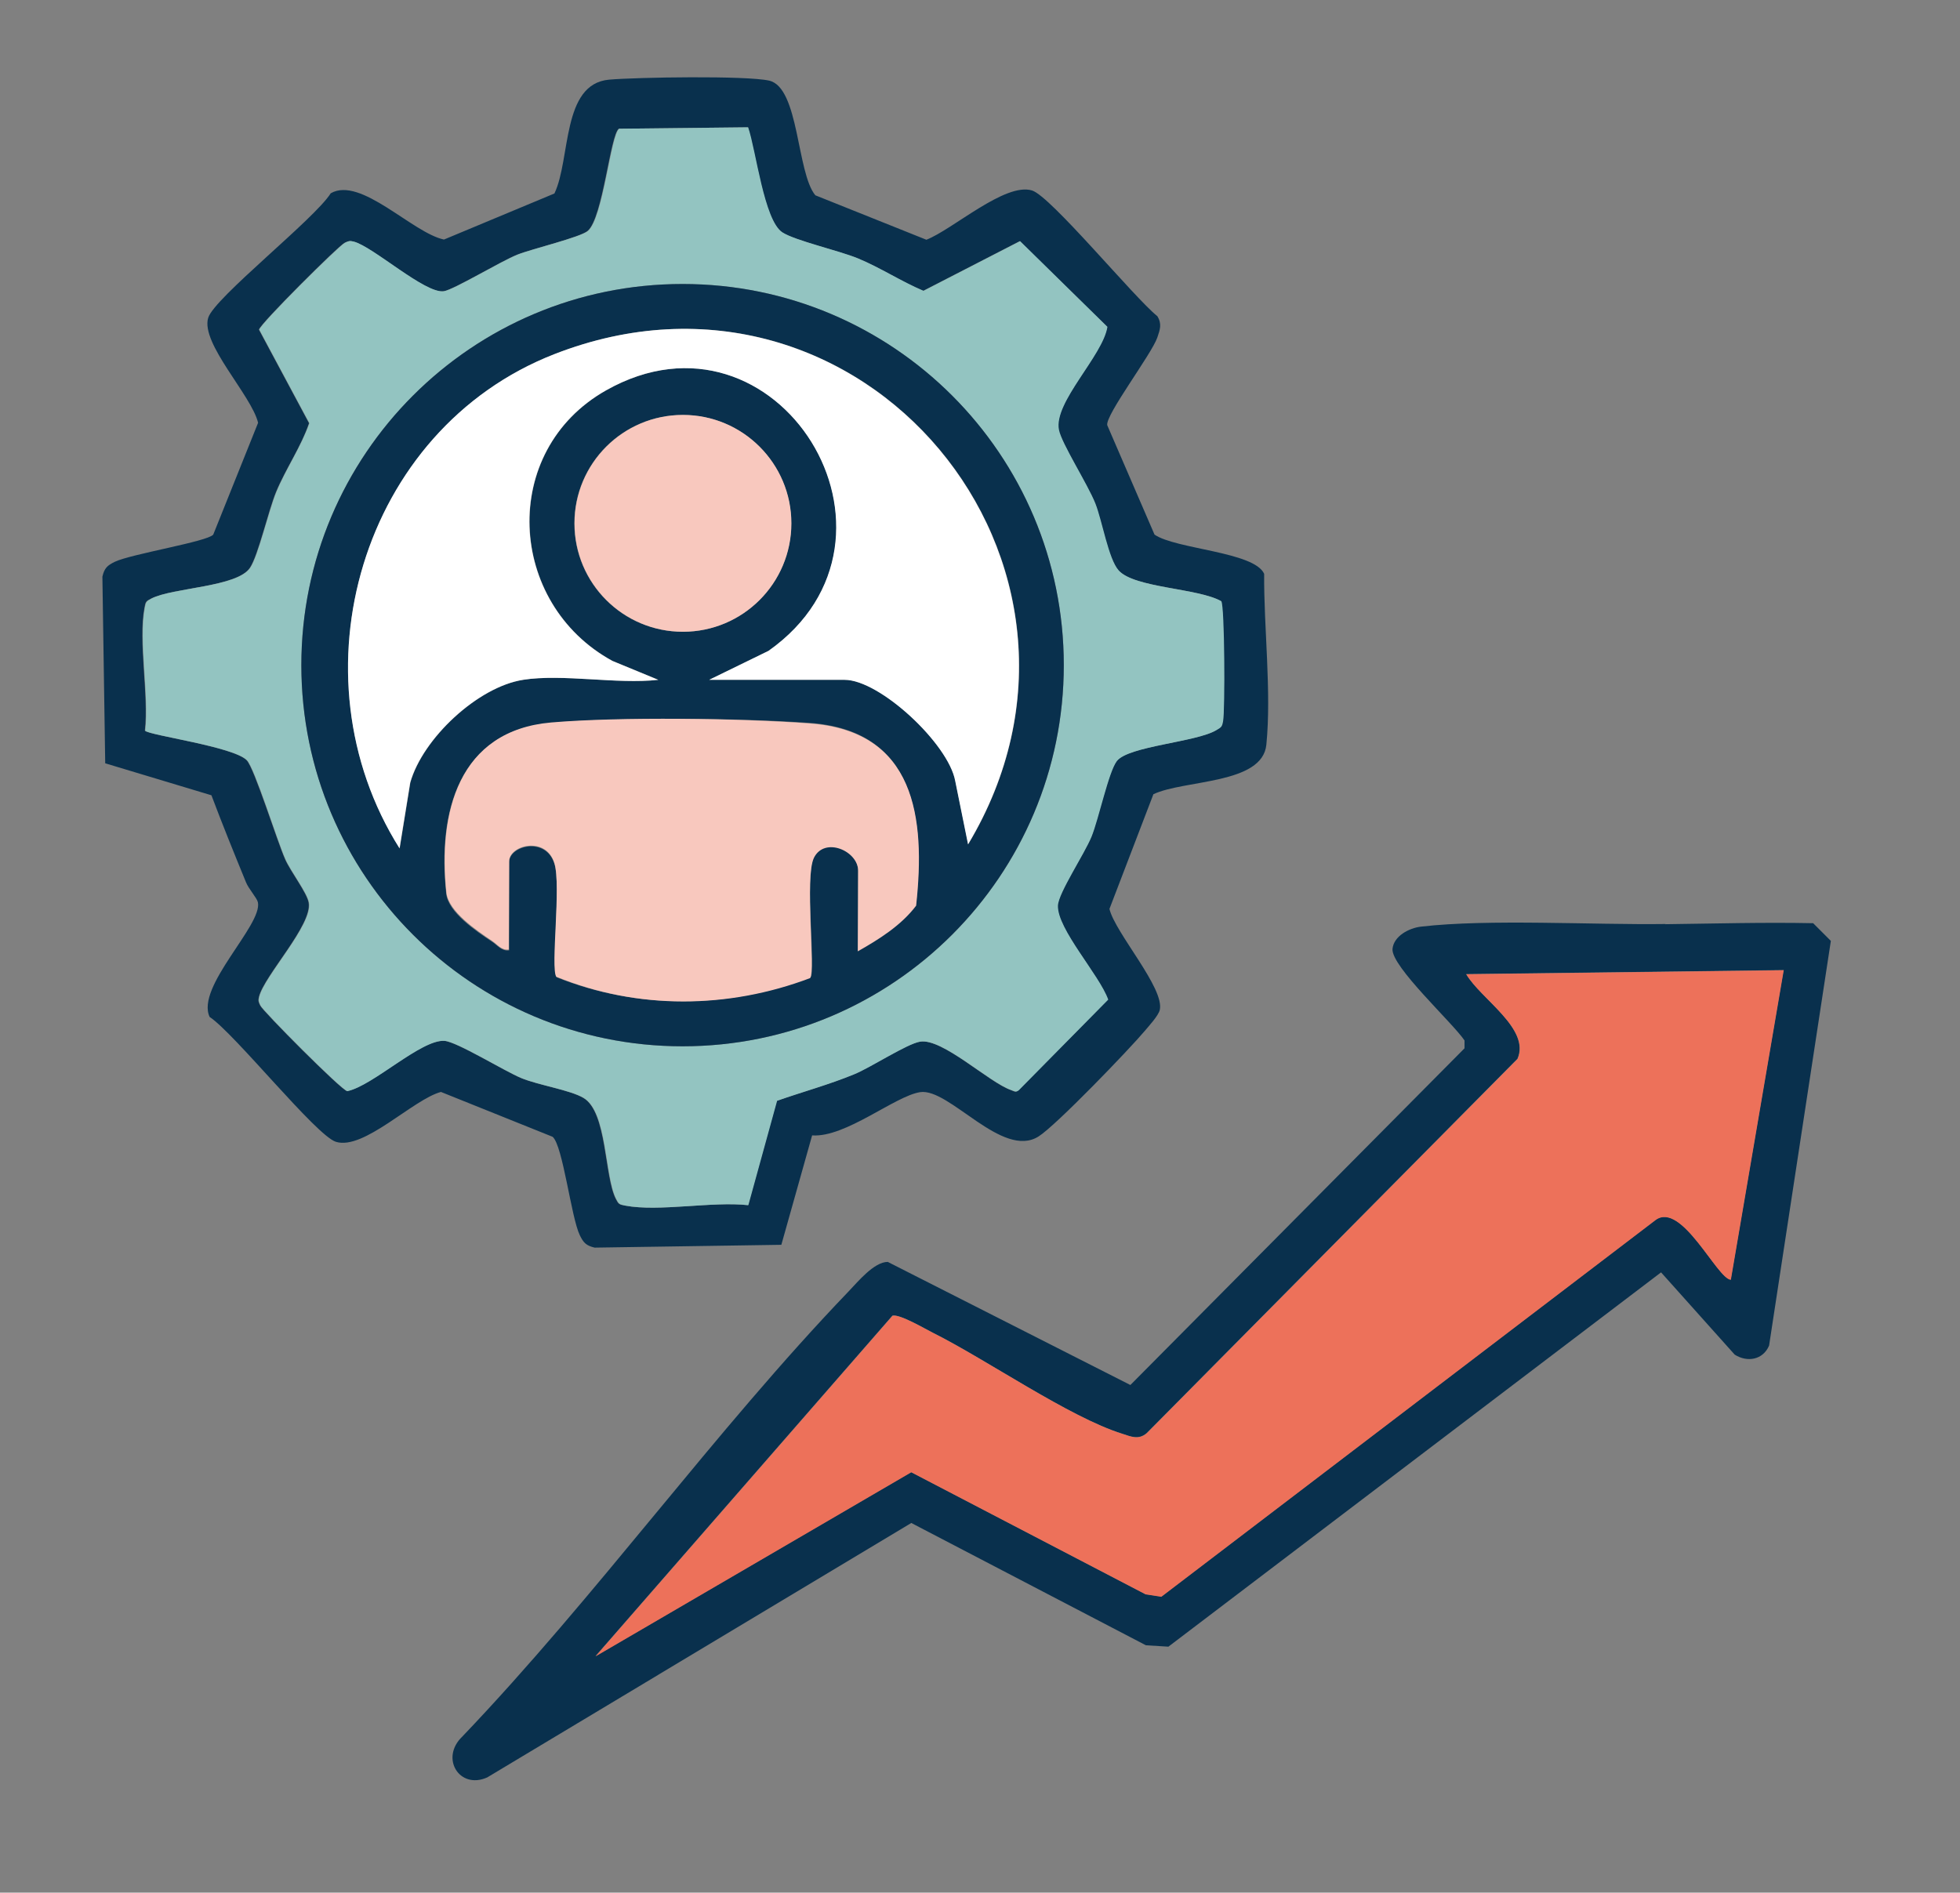
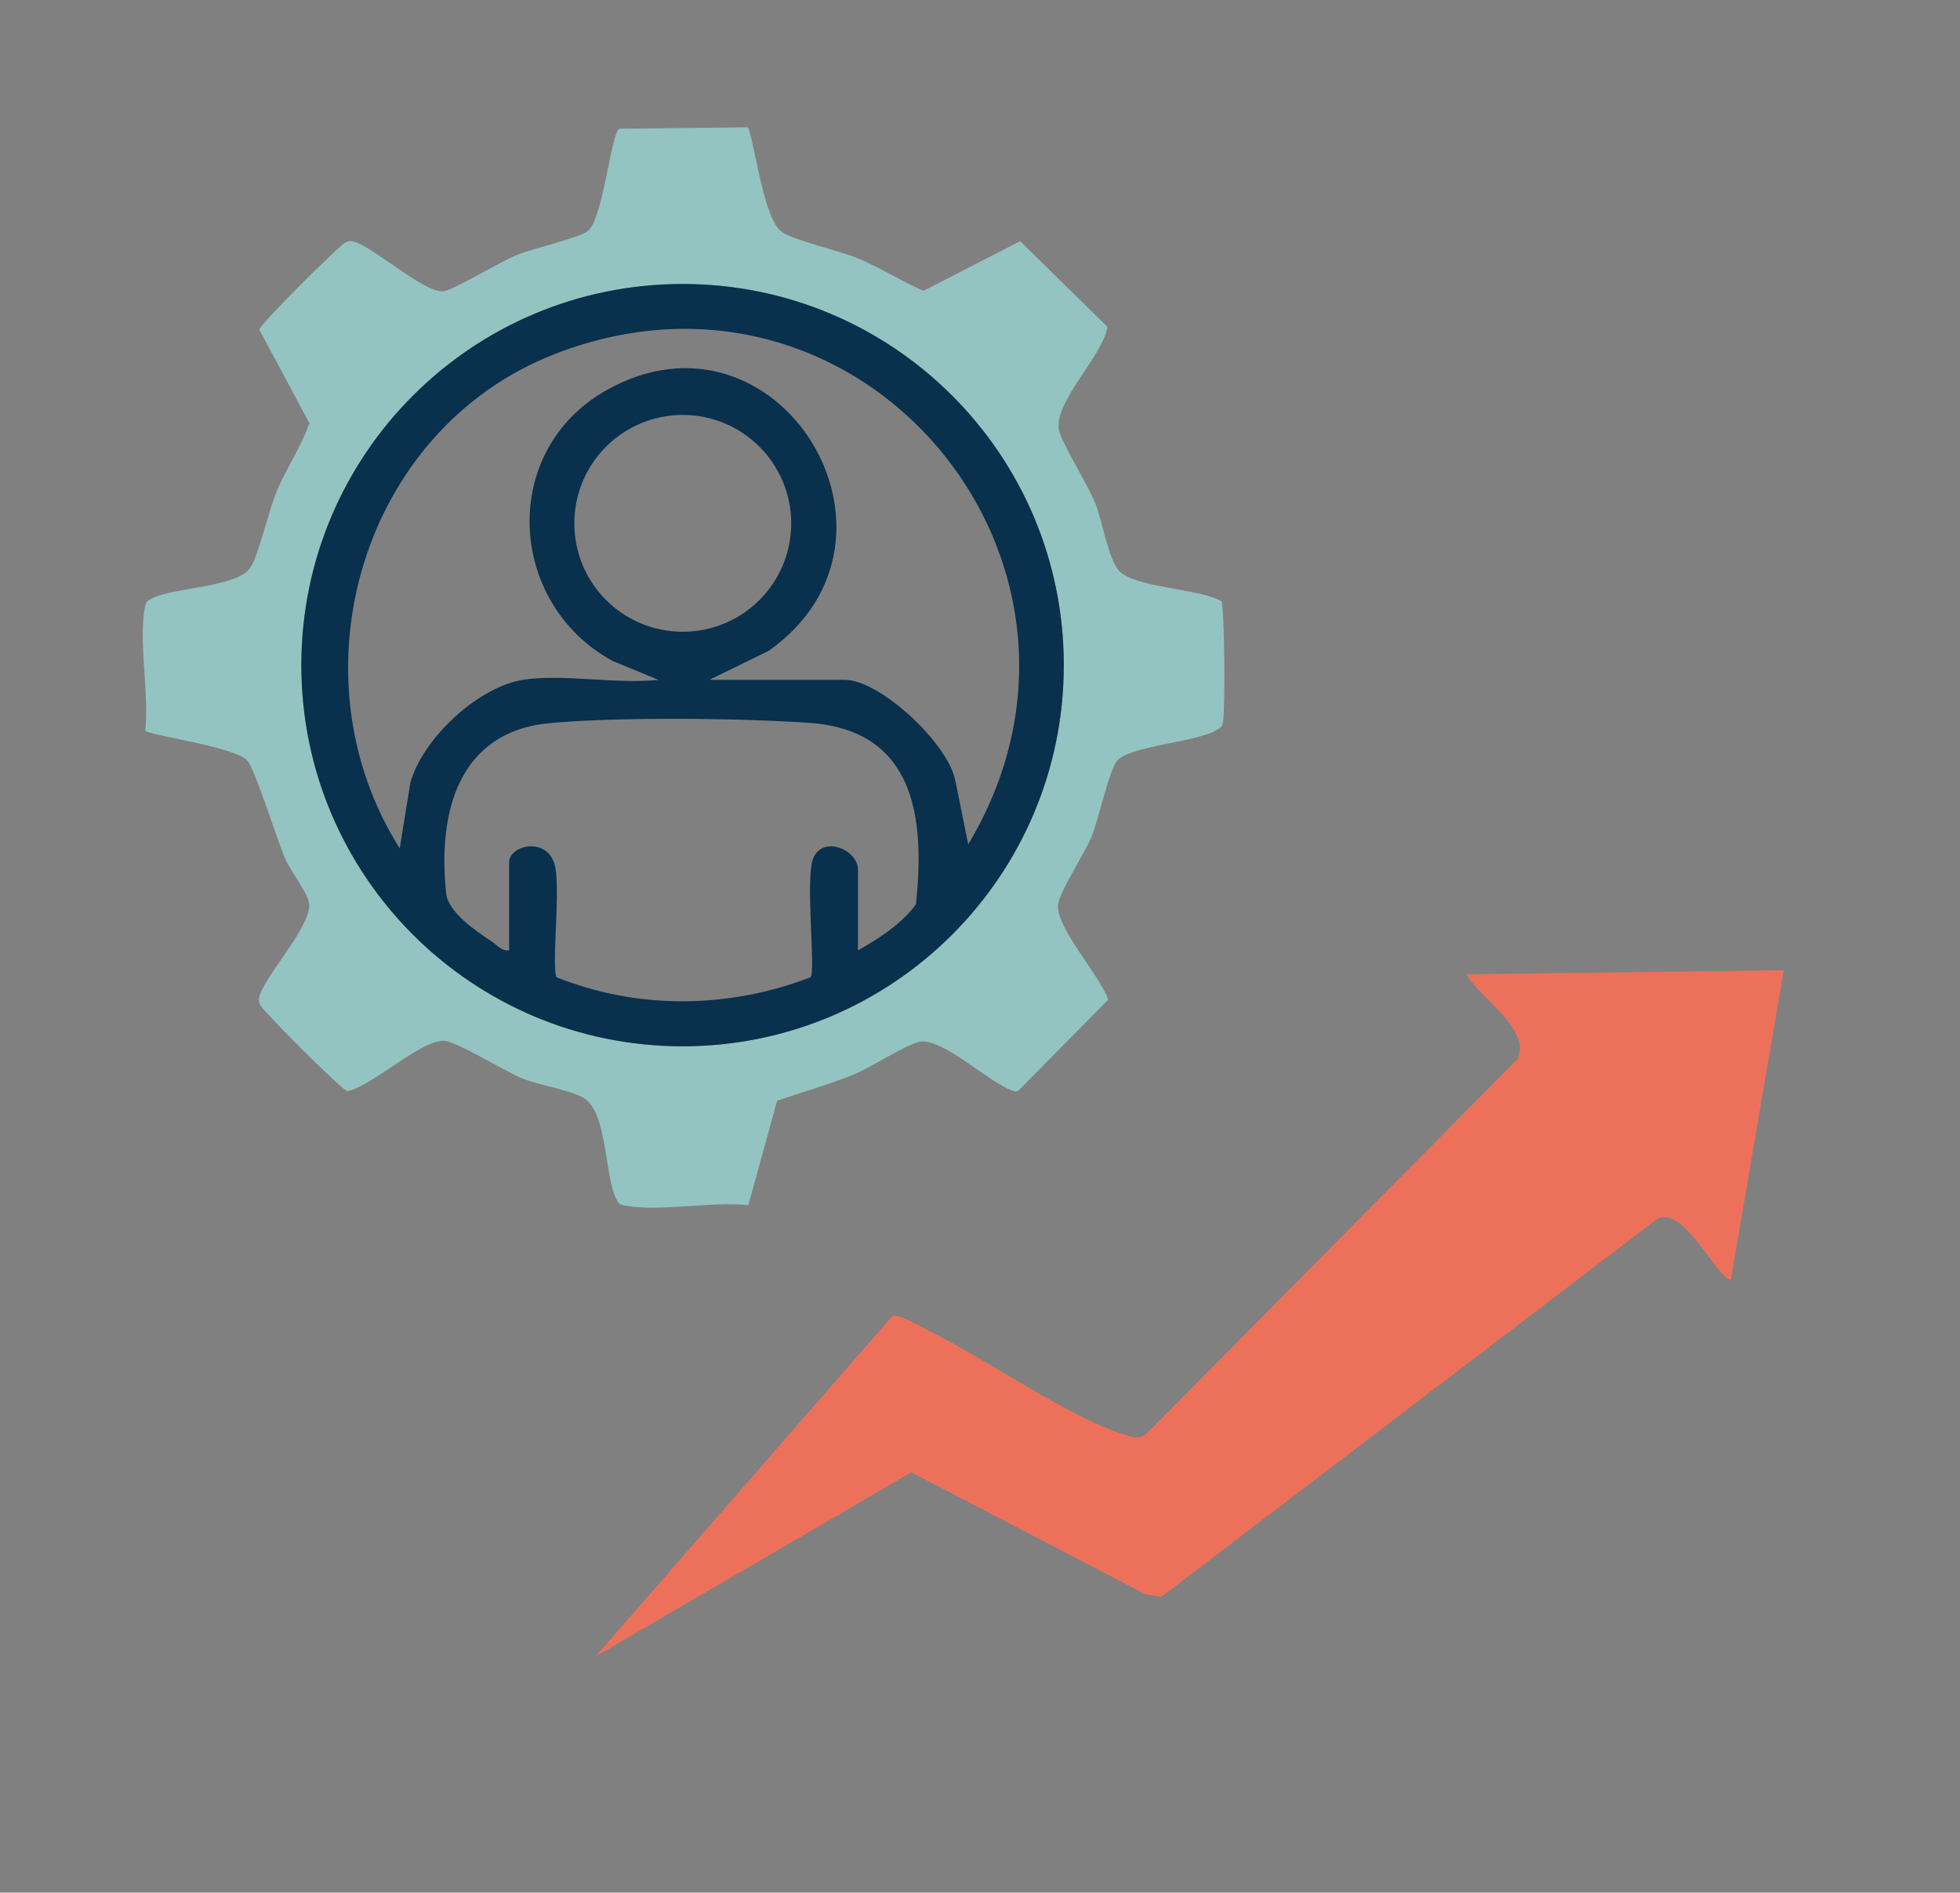
<svg xmlns="http://www.w3.org/2000/svg" id="Layer_1" data-name="Layer 1" viewBox="0 0 97.43 94.1">
  <rect x="0" y="0" width="97.43" height="94.1" fill="#808080" stroke="none" />
  <defs>
    <style>
      .cls-1 {
        fill: #93c4c1;
      }

      .cls-2 {
        fill: #ed715a;
      }

      .cls-3 {
        fill: #fff;
      }

      .cls-4 {
        fill: #f8c8be;
      }

      .cls-5 {
        fill: #09304d;
      }
    </style>
  </defs>
-   <path class="cls-5" d="M82.78,45.95c2.45-.03,4.9-.1,7.35-.05l.88.88-3.07,20.12c-.3.71-1.08.85-1.71.45l-3.66-4.09-24.49,18.61-1.12-.07-11.66-6.08-21.08,12.65c-1.38.62-2.36-.96-1.24-2.03,6.67-6.98,12.55-15.2,19.2-22.13.47-.49,1.27-1.47,1.95-1.47l12.06,6.12,16.61-16.74v-.39c-.59-.88-3.65-3.68-3.58-4.55.06-.64.82-1.04,1.42-1.11,3.39-.39,8.54-.08,12.15-.13ZM88.67,48.23l-15.79.2c.72,1.23,3.2,2.71,2.55,4.21l-18.43,18.61c-.41.35-.79.17-1.22.03-2.64-.82-6.73-3.68-9.41-5.02-.42-.21-1.65-.94-2.01-.85l-14.76,16.93,15.69-9.15,11.65,6.07.78.12,24.57-18.73c1.3-.95,3.07,2.93,3.74,2.97l2.63-15.4Z" />
  <path class="cls-2" d="M88.67,48.23l-2.63,15.4c-.68-.04-2.45-3.92-3.74-2.97l-24.57,18.73-.78-.12-11.65-6.07-15.69,9.15,14.76-16.93c.36-.09,1.59.64,2.01.85,2.68,1.34,6.77,4.19,9.41,5.02.44.14.81.32,1.22-.03l18.43-18.61c.66-1.5-1.83-2.97-2.55-4.21l15.79-.2Z" />
-   <path class="cls-5" d="M57.33,39.5l-2.18,5.69c.28,1.19,2.76,3.95,2.5,5.03-.07.28-.53.78-.74,1.03-.78.93-4.42,4.71-5.28,5.25-1.8,1.15-4.44-2.42-5.89-2.2-1.25.19-3.71,2.27-5.37,2.15l-1.53,5.44-9.28.14c-.43-.1-.56-.25-.74-.62-.43-.89-.84-4.46-1.35-4.89l-5.55-2.23c-1.39.37-3.83,2.91-5.22,2.48-.98-.3-5.02-5.37-6.28-6.21-.7-1.5,2.64-4.57,2.4-5.7-.05-.22-.45-.65-.59-.99-.59-1.44-1.17-2.87-1.72-4.33l-5.28-1.59-.14-9.28c.1-.43.25-.56.62-.74.82-.39,4.6-1,4.89-1.35l2.23-5.56c-.33-1.37-2.87-3.95-2.48-5.22.3-.99,5.29-4.91,6.09-6.19,1.49-.86,4.06,1.97,5.63,2.3l5.49-2.29c.82-1.72.35-5.45,2.72-5.66,1.38-.12,6.81-.21,7.96.05,1.49.35,1.36,4.58,2.29,5.7l5.52,2.21c1.31-.51,3.91-2.86,5.25-2.45.93.28,5.1,5.35,6.23,6.25.24.39.13.67,0,1.06-.28.82-2.59,3.86-2.49,4.36l2.35,5.44c1.06.73,4.96.85,5.45,1.95-.02,2.68.37,5.86.11,8.49-.19,1.99-4.09,1.74-5.62,2.47ZM37.19,6.33l-6.43.07c-.43.3-.79,4.43-1.55,5.08-.38.32-2.77.89-3.5,1.18-.85.34-3.15,1.74-3.66,1.82-.92.14-3.52-2.23-4.49-2.47-.2-.05-.26-.02-.43.06-.28.12-4.21,4.03-4.26,4.32l2.49,4.65c-.41,1.2-1.16,2.26-1.64,3.42-.39.95-.89,3.16-1.3,3.77-.64.96-3.84.98-4.91,1.53-.26.13-.28.16-.33.45-.32,1.68.22,4.33.02,6.12.2.23,4.4.79,5.06,1.47.38.39,1.5,3.99,1.91,4.92.27.62,1.09,1.67,1.17,2.16.19,1.11-2.21,3.62-2.47,4.68-.05.2-.02.26.06.43.12.28,4.03,4.21,4.32,4.26,1.27-.26,3.67-2.58,4.83-2.5.62.04,2.98,1.5,3.82,1.85s2.43.59,3.1.99c1.18.7,1.03,3.89,1.61,5.02.13.26.16.28.45.33,1.68.32,4.33-.22,6.12-.02l1.43-5.19c1.28-.45,2.58-.8,3.84-1.32.83-.34,2.61-1.51,3.27-1.62,1.12-.19,3.44,2.04,4.54,2.41.13.05.23.14.37,0l4.44-4.5c-.43-1.22-2.55-3.52-2.5-4.68.03-.63,1.33-2.59,1.67-3.42s.85-3.22,1.26-3.76c.58-.75,3.96-.94,4.95-1.54.24-.15.27-.16.33-.45.1-.54.08-5.72-.09-5.96-1.14-.66-4.3-.65-5.1-1.53-.51-.56-.82-2.47-1.16-3.33-.38-.96-1.68-2.98-1.81-3.66-.27-1.37,2.18-3.67,2.41-5.12l-4.34-4.26-4.8,2.47c-1.11-.47-2.14-1.15-3.25-1.61-.97-.4-3.12-.88-3.77-1.3-.91-.6-1.31-4.09-1.7-5.22Z" />
  <path class="cls-1" d="M37.19,6.33c.39,1.13.79,4.62,1.7,5.22.65.42,2.8.9,3.77,1.3,1.11.46,2.14,1.14,3.25,1.61l4.8-2.47,4.34,4.26c-.23,1.45-2.68,3.75-2.41,5.12.13.68,1.43,2.7,1.81,3.66.34.85.65,2.76,1.16,3.33.79.88,3.95.88,5.1,1.53.17.24.19,5.42.09,5.96-.05.29-.09.31-.33.45-.98.6-4.37.79-4.95,1.54-.41.53-.9,2.88-1.26,3.76s-1.64,2.79-1.67,3.42c-.05,1.16,2.07,3.46,2.5,4.68l-4.44,4.5c-.15.13-.24.04-.37,0-1.1-.37-3.43-2.6-4.54-2.41-.66.11-2.44,1.28-3.27,1.62-1.26.52-2.56.87-3.84,1.32l-1.43,5.19c-1.79-.2-4.45.34-6.12.02-.29-.06-.31-.07-.45-.33-.58-1.13-.43-4.31-1.61-5.02-.67-.4-2.23-.63-3.1-.99s-3.2-1.81-3.82-1.85c-1.16-.08-3.56,2.24-4.83,2.5-.3-.06-4.2-3.99-4.32-4.26-.08-.17-.11-.24-.06-.43.26-1.05,2.66-3.57,2.47-4.68-.08-.49-.9-1.55-1.17-2.16-.41-.92-1.52-4.52-1.91-4.92-.66-.68-4.86-1.24-5.06-1.47.2-1.79-.34-4.45-.02-6.12.06-.29.07-.31.33-.45,1.06-.55,4.26-.56,4.91-1.53.41-.61.91-2.82,1.3-3.77.48-1.16,1.22-2.22,1.64-3.42l-2.49-4.65c.06-.3,3.99-4.2,4.26-4.32.17-.08.24-.11.43-.06.96.24,3.56,2.61,4.49,2.47.51-.08,2.81-1.48,3.66-1.82.73-.29,3.13-.86,3.5-1.18.76-.65,1.13-4.78,1.55-5.08l6.43-.07ZM52.88,33.07c0-10.46-8.48-18.95-18.95-18.95s-18.95,8.48-18.95,18.95,8.48,18.95,18.95,18.95,18.95-8.48,18.95-18.95Z" />
  <path class="cls-5" d="M52.88,33.07c0,10.46-8.48,18.95-18.95,18.95s-18.95-8.48-18.95-18.95,8.48-18.95,18.95-18.95,18.95,8.48,18.95,18.95ZM26,33.8c1.97-.31,4.67.23,6.73,0l-2.28-.94c-5.24-2.86-5.64-10.44-.32-13.45,8.52-4.82,16.02,7.34,8.08,12.95l-2.95,1.44h6.73c1.76,0,5.16,3.18,5.5,5.02l.64,3.16c8.33-13.91-5.29-30.34-20.57-24.37-9.6,3.75-13.14,15.94-7.69,24.57l.53-3.27c.62-2.2,3.36-4.76,5.61-5.11ZM39.33,26.02c0-2.97-2.41-5.39-5.39-5.39s-5.39,2.41-5.39,5.39,2.41,5.39,5.39,5.39,5.39-2.41,5.39-5.39ZM25.31,47.25v-4.39c0-.81,1.82-1.29,2.25.09.34,1.09-.17,5.19.11,5.64,4.05,1.62,8.56,1.56,12.62,0,.28-.31-.3-5.02.16-5.98.52-1.07,2.2-.35,2.2.64v4c1.06-.6,2.15-1.3,2.88-2.28.47-4.4-.09-8.67-5.31-9.03-3.46-.24-9.46-.3-12.87.01-4.6.42-5.6,4.49-5.17,8.48.1.93,1.49,1.87,2.28,2.39.27.18.48.48.84.43Z" />
-   <path class="cls-3" d="M26,33.8c-2.25.35-4.99,2.91-5.61,5.11l-.53,3.27c-5.44-8.63-1.91-20.82,7.69-24.57,15.28-5.97,28.9,10.47,20.57,24.37l-.64-3.16c-.34-1.84-3.74-5.02-5.5-5.02h-6.73l2.95-1.44c7.94-5.61.44-17.77-8.08-12.95-5.32,3.01-4.92,10.59.32,13.45l2.28.94c-2.06.23-4.75-.31-6.73,0Z" />
-   <path class="cls-4" d="M25.29,47.21c-.36.05-.56-.25-.83-.43-.79-.53-2.17-1.47-2.27-2.4-.42-3.99.61-8.06,5.21-8.46,3.41-.29,9.42-.21,12.87.05,5.22.39,5.75,4.66,5.27,9.06-.74.98-1.84,1.67-2.9,2.27l.02-4c0-.99-1.67-1.72-2.2-.65-.47.96.08,5.66-.19,5.98-4.07,1.54-8.58,1.58-12.62-.07-.29-.45.25-4.55-.09-5.64-.42-1.38-2.25-.9-2.25-.1l-.02,4.39Z" />
-   <circle class="cls-4" cx="33.95" cy="26.02" r="5.39" />
</svg>